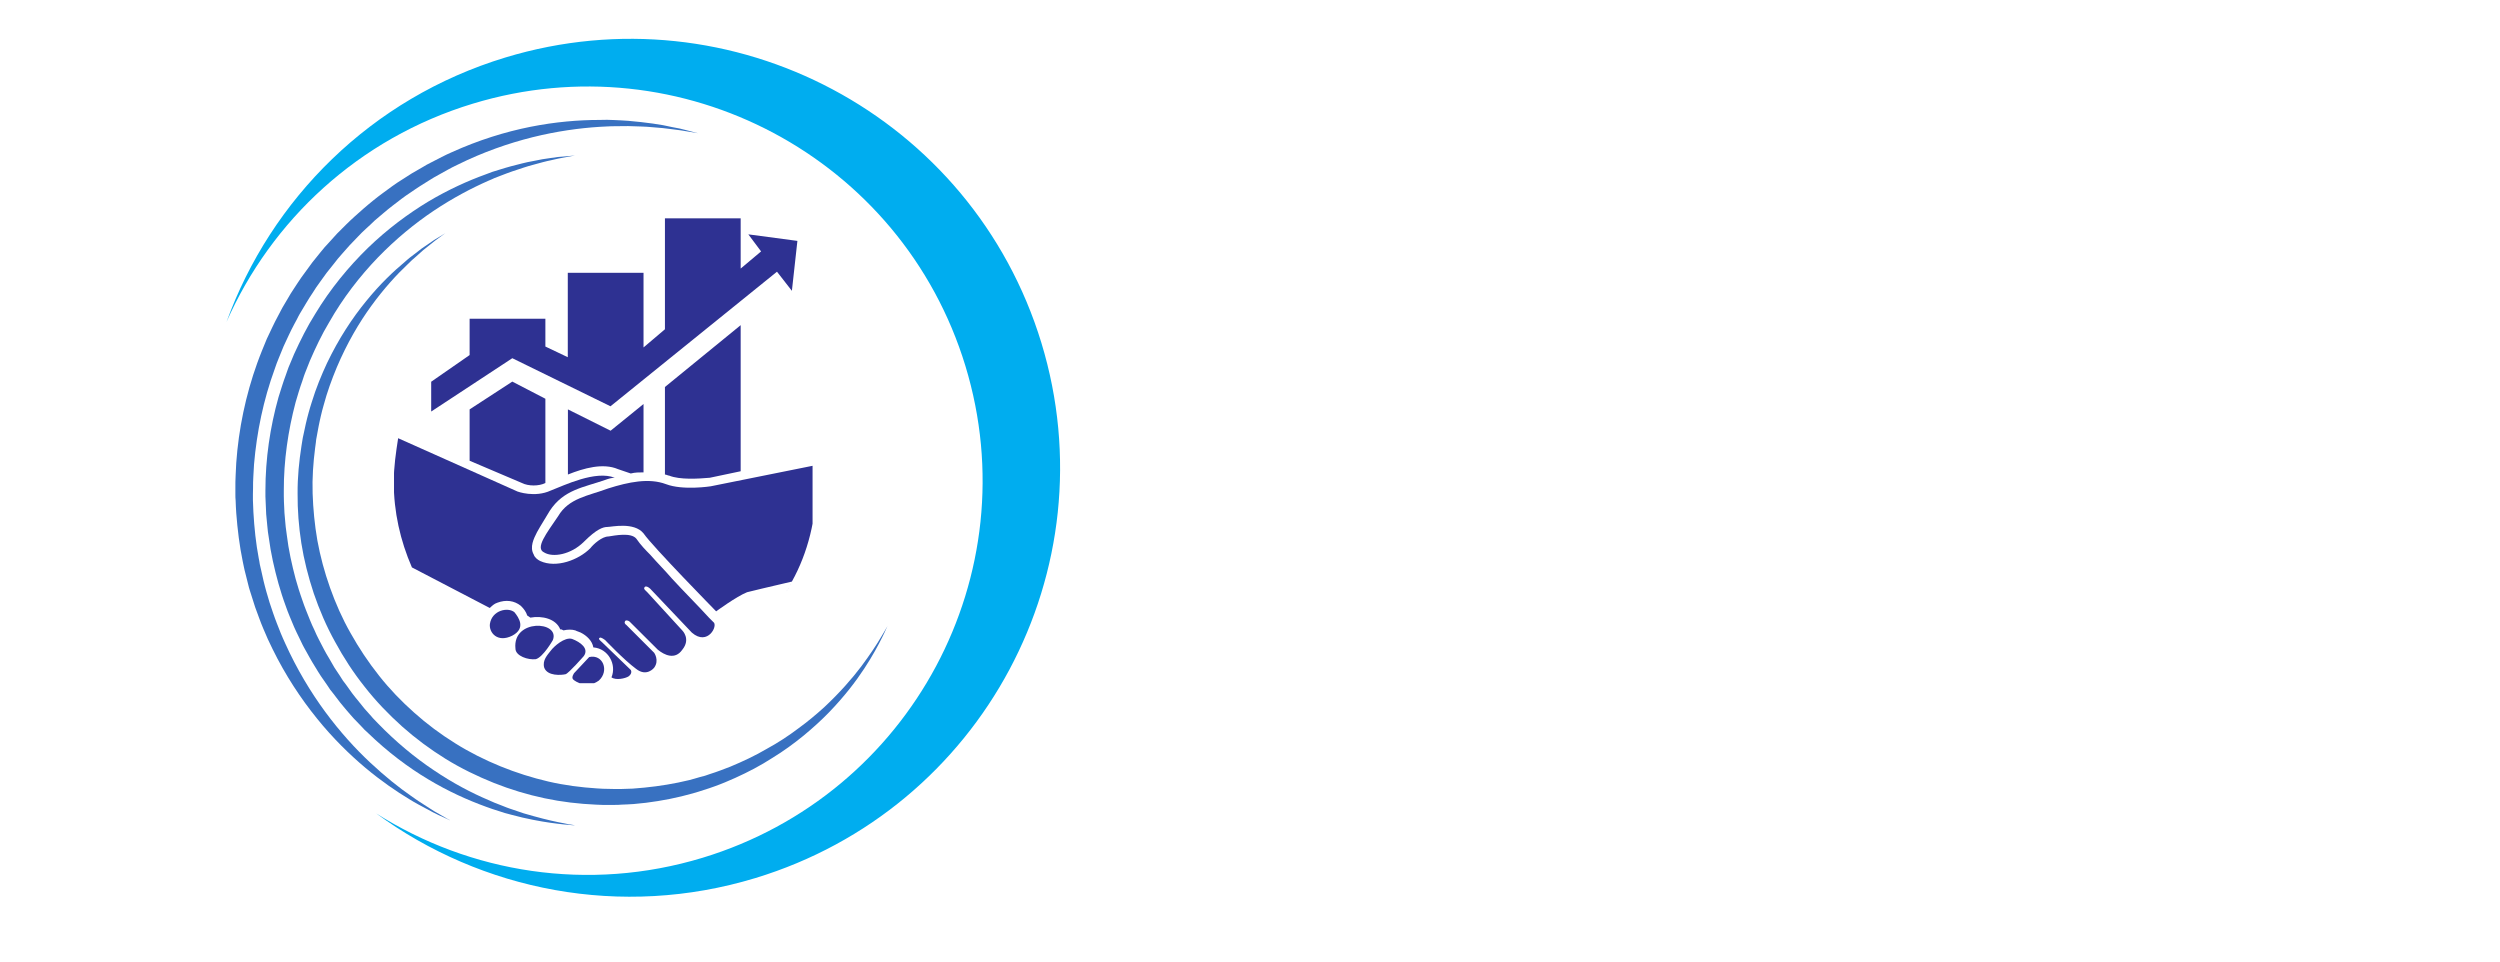
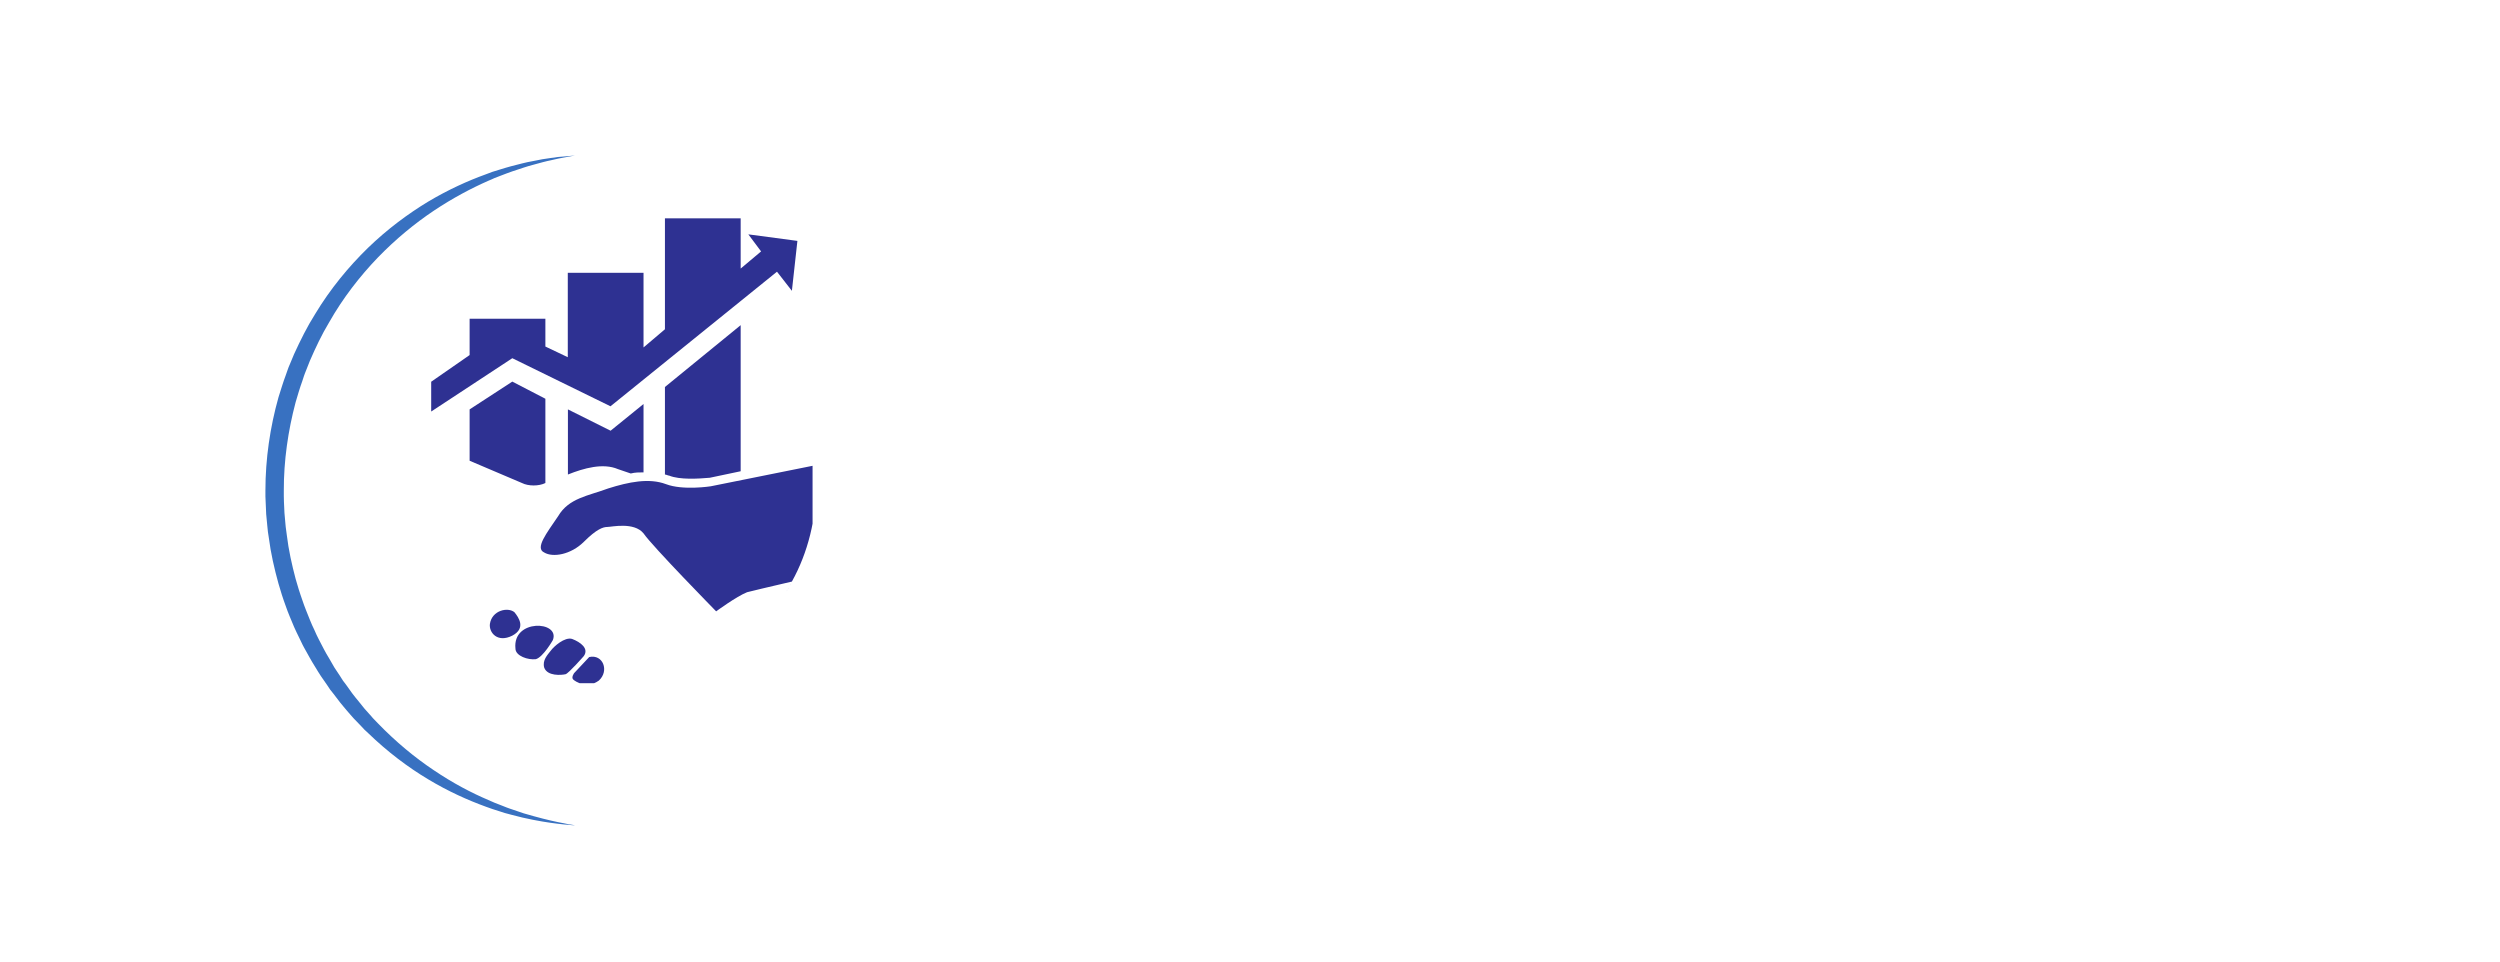
<svg xmlns="http://www.w3.org/2000/svg" width="104" zoomAndPan="magnify" viewBox="0 0 78 30" height="40" preserveAspectRatio="xMidYMid meet" version="1.2">
  <defs>
    <clipPath id="ff9b274757">
      <path d="M 13 6.801 L 25.352 6.801 L 25.352 21.316 L 13 21.316 Z M 13 6.801 " />
    </clipPath>
    <clipPath id="bb42b1fc91">
-       <path d="M 12.293 13 L 23 13 L 23 21.316 L 12.293 21.316 Z M 12.293 13 " />
-     </clipPath>
+       </clipPath>
    <clipPath id="ac25e9d9a7">
      <path d="M 7.066 3 L 22 3 L 22 26 L 7.066 26 Z M 7.066 3 " />
    </clipPath>
    <clipPath id="d003d057bc">
      <path d="M 7.066 1 L 34 1 L 34 28 L 7.066 28 Z M 7.066 1 " />
    </clipPath>
  </defs>
  <g id="664f0117c4">
    <g clip-rule="nonzero" clip-path="url(#ff9b274757)">
      <path style=" stroke:none;fill-rule:nonzero;fill:#2e3192;fill-opacity:1;" d="M 24.641 18.27 C 24.672 18.234 24.672 18.203 24.672 18.203 C 24.672 18.203 24.676 18.234 24.641 18.27 Z M 13.453 11.91 L 14.652 11.078 L 14.652 9.945 L 17.016 9.945 L 17.016 10.812 L 17.715 11.145 L 17.715 8.512 L 20.078 8.512 L 20.078 10.84 L 20.746 10.273 L 20.746 6.812 L 23.109 6.812 L 23.109 8.379 L 23.746 7.844 L 23.348 7.312 L 24.879 7.516 L 24.707 9.074 L 24.242 8.477 L 19.047 12.676 L 15.984 11.176 L 13.453 12.84 Z M 23.109 10.145 L 23.109 14.703 L 22.145 14.906 C 21.777 14.938 21.211 14.973 20.879 14.84 C 20.848 14.84 20.781 14.805 20.746 14.805 L 20.746 12.074 Z M 20.078 12.605 L 20.078 14.738 C 19.945 14.738 19.812 14.738 19.68 14.773 L 19.281 14.637 C 18.816 14.438 18.219 14.605 17.719 14.805 L 17.719 12.773 L 19.051 13.438 Z M 17.016 12.441 L 17.016 15.07 C 16.816 15.172 16.484 15.172 16.285 15.07 L 14.652 14.375 L 14.652 12.773 L 15.984 11.906 Z M 16.051 19.102 C 16.184 19.266 16.418 19.602 15.984 19.832 C 15.52 20.066 15.25 19.734 15.285 19.465 C 15.352 19.035 15.852 18.934 16.051 19.102 Z M 17.25 19.969 C 17.25 19.969 16.949 20.5 16.719 20.566 C 16.484 20.598 16.082 20.469 16.082 20.234 C 15.984 19.301 17.48 19.367 17.25 19.969 Z M 18.215 20.469 C 18.215 20.469 17.75 21 17.648 21.035 C 17.516 21.066 17.082 21.102 16.98 20.832 C 16.914 20.602 17.082 20.434 17.184 20.301 C 17.281 20.168 17.617 19.867 17.848 19.934 C 18.113 20.035 18.383 20.234 18.215 20.469 Z M 18.383 20.5 L 17.914 21 C 17.914 21 17.816 21.133 17.883 21.199 C 17.949 21.266 18.316 21.5 18.684 21.234 C 19.016 20.934 18.816 20.402 18.383 20.5 Z M 25.477 14.508 L 22.176 15.172 C 22.176 15.172 21.309 15.309 20.777 15.105 C 20.246 14.906 19.613 15.039 18.98 15.238 C 18.348 15.473 17.746 15.539 17.414 16.105 C 17.051 16.641 16.684 17.105 16.98 17.238 C 17.25 17.402 17.812 17.305 18.215 16.906 C 18.613 16.508 18.816 16.441 18.949 16.441 C 19.082 16.441 19.781 16.277 20.078 16.641 C 20.348 17.039 22.344 19.074 22.344 19.074 C 22.344 19.074 22.977 18.609 23.309 18.477 C 23.441 18.441 24.008 18.309 24.707 18.145 C 25.207 17.246 25.473 16.18 25.473 15.047 C 25.477 14.871 25.477 14.672 25.477 14.508 Z M 24.543 18.469 C 24.543 18.438 24.543 18.438 24.574 18.402 C 24.543 18.434 24.543 18.434 24.543 18.469 Z M 24.574 18.402 C 24.574 18.371 24.605 18.371 24.605 18.336 C 24.609 18.371 24.574 18.371 24.574 18.402 Z M 24.574 18.402 " />
    </g>
    <g clip-rule="nonzero" clip-path="url(#bb42b1fc91)">
-       <path style=" stroke:none;fill-rule:nonzero;fill:#2e3192;fill-opacity:1;" d="M 12.422 13.672 L 16.148 15.336 C 16.148 15.336 16.684 15.535 17.184 15.305 C 17.617 15.137 18.582 14.668 19.18 14.906 C 19.082 14.906 18.98 14.938 18.883 14.973 C 18.215 15.207 17.586 15.273 17.152 15.938 C 17.016 16.172 16.883 16.371 16.754 16.605 C 16.652 16.805 16.52 17.07 16.652 17.301 C 16.684 17.402 16.785 17.469 16.855 17.504 C 17.355 17.734 18.051 17.473 18.418 17.105 C 18.52 16.973 18.785 16.738 18.984 16.738 C 19.188 16.707 19.684 16.605 19.852 16.805 C 19.988 17.004 20.152 17.172 20.285 17.305 C 20.52 17.574 20.754 17.805 20.953 18.039 C 21.352 18.473 21.754 18.871 22.121 19.273 L 22.254 19.406 C 22.418 19.504 22.086 20.172 21.586 19.738 L 20.289 18.371 C 20.289 18.371 20.191 18.273 20.125 18.305 C 20.059 18.371 20.125 18.406 20.191 18.473 L 21.289 19.672 C 21.289 19.672 21.559 19.938 21.289 20.27 C 21.059 20.602 20.723 20.434 20.523 20.27 L 19.648 19.398 C 19.648 19.398 19.578 19.332 19.512 19.367 C 19.512 19.367 19.445 19.434 19.543 19.5 L 20.41 20.367 C 20.41 20.367 20.578 20.602 20.41 20.832 C 20.41 20.832 20.18 21.133 19.844 20.867 C 19.477 20.598 18.879 19.969 18.879 19.969 C 18.879 19.969 18.746 19.867 18.711 19.898 C 18.645 19.934 18.746 20 18.781 20.035 C 18.816 20.07 19.68 20.902 19.68 20.902 C 19.68 20.902 19.746 21 19.613 21.102 C 19.512 21.168 19.215 21.234 19.078 21.133 C 19.246 20.734 18.98 20.234 18.512 20.199 C 18.48 20 18.312 19.832 18.113 19.734 C 18.047 19.703 18.016 19.703 17.949 19.668 C 17.848 19.637 17.715 19.637 17.582 19.668 L 17.516 19.637 L 17.48 19.637 C 17.348 19.305 16.914 19.203 16.547 19.27 L 16.449 19.203 C 16.418 19.102 16.352 19 16.25 18.902 C 16.047 18.738 15.785 18.703 15.516 18.805 C 15.418 18.836 15.352 18.902 15.281 18.969 L 12.852 17.703 C 12.488 16.867 12.285 15.969 12.285 15.039 C 12.285 14.57 12.355 14.105 12.422 13.672 Z M 12.422 13.672 " />
-     </g>
+       </g>
    <g clip-rule="nonzero" clip-path="url(#ac25e9d9a7)">
-       <path style=" stroke:none;fill-rule:nonzero;fill:#3871c1;fill-opacity:1;" d="M 8.504 20.25 C 8.453 20.145 8.402 20.043 8.355 19.938 C 8.309 19.828 8.262 19.723 8.215 19.613 C 8.195 19.559 8.172 19.504 8.148 19.449 C 8.125 19.395 8.105 19.34 8.086 19.285 C 8.043 19.172 8.004 19.059 7.961 18.945 C 7.922 18.832 7.887 18.715 7.852 18.602 C 7.816 18.484 7.773 18.367 7.746 18.246 C 7.715 18.129 7.688 18.008 7.656 17.887 L 7.633 17.797 L 7.613 17.707 C 7.602 17.645 7.586 17.582 7.574 17.52 C 7.473 17.031 7.41 16.523 7.371 16.008 C 7.363 15.879 7.355 15.75 7.352 15.621 C 7.344 15.555 7.344 15.488 7.344 15.426 L 7.344 15.23 C 7.34 14.969 7.359 14.707 7.371 14.441 C 7.445 13.391 7.664 12.332 8.027 11.324 L 8.098 11.133 C 8.121 11.07 8.148 11.008 8.172 10.945 C 8.223 10.824 8.273 10.699 8.324 10.574 C 8.441 10.332 8.547 10.09 8.676 9.855 L 8.77 9.676 C 8.801 9.617 8.832 9.559 8.867 9.504 C 8.938 9.387 9.004 9.273 9.07 9.16 C 9.141 9.043 9.219 8.938 9.289 8.824 C 9.363 8.715 9.434 8.605 9.516 8.5 C 9.594 8.395 9.672 8.285 9.75 8.18 C 9.832 8.078 9.914 7.977 9.996 7.875 L 10.121 7.723 C 10.164 7.676 10.211 7.625 10.254 7.578 C 10.34 7.48 10.426 7.387 10.516 7.289 C 10.605 7.199 10.695 7.109 10.789 7.016 C 10.832 6.973 10.879 6.926 10.926 6.883 C 10.973 6.836 11.02 6.797 11.066 6.754 C 11.16 6.668 11.258 6.582 11.352 6.5 C 11.445 6.414 11.547 6.34 11.641 6.258 C 11.836 6.098 12.039 5.957 12.238 5.809 C 12.336 5.734 12.441 5.672 12.543 5.605 C 12.645 5.539 12.746 5.473 12.848 5.41 C 12.953 5.348 13.055 5.289 13.16 5.23 C 13.262 5.168 13.363 5.109 13.469 5.059 C 13.68 4.953 13.883 4.84 14.094 4.75 C 14.93 4.371 15.766 4.113 16.547 3.957 C 17.328 3.801 18.059 3.742 18.703 3.742 C 18.785 3.738 18.863 3.738 18.941 3.738 C 19.02 3.738 19.098 3.746 19.172 3.746 C 19.324 3.754 19.469 3.758 19.605 3.77 C 19.883 3.797 20.137 3.82 20.367 3.855 C 20.48 3.875 20.586 3.891 20.688 3.906 C 20.789 3.926 20.883 3.945 20.969 3.965 C 21.059 3.98 21.141 3.996 21.215 4.012 C 21.285 4.031 21.352 4.047 21.414 4.062 C 21.652 4.125 21.777 4.156 21.777 4.156 C 21.777 4.156 21.648 4.137 21.406 4.094 C 21.344 4.086 21.277 4.07 21.203 4.062 C 21.129 4.051 21.047 4.043 20.961 4.031 C 20.871 4.02 20.777 4.008 20.676 3.996 C 20.574 3.988 20.465 3.98 20.352 3.969 C 20.125 3.945 19.871 3.945 19.598 3.934 C 19.461 3.934 19.32 3.938 19.172 3.938 C 19.098 3.941 19.023 3.938 18.945 3.945 C 18.867 3.949 18.789 3.953 18.711 3.957 C 18.082 3.996 17.371 4.094 16.617 4.281 C 15.867 4.469 15.07 4.746 14.281 5.137 C 14.078 5.23 13.887 5.344 13.688 5.453 C 13.586 5.504 13.492 5.566 13.395 5.625 C 13.297 5.688 13.199 5.746 13.102 5.809 C 13.004 5.871 12.91 5.938 12.812 6.004 C 12.715 6.07 12.617 6.133 12.523 6.207 C 12.336 6.352 12.145 6.492 11.965 6.648 C 11.875 6.727 11.781 6.805 11.688 6.883 C 11.602 6.969 11.512 7.051 11.422 7.133 C 11.379 7.176 11.332 7.215 11.289 7.258 C 11.246 7.301 11.203 7.348 11.16 7.391 C 11.078 7.48 10.992 7.566 10.906 7.656 C 10.824 7.75 10.742 7.84 10.66 7.934 C 10.621 7.98 10.578 8.027 10.539 8.074 L 10.422 8.223 C 10.344 8.32 10.266 8.414 10.188 8.516 C 10.113 8.617 10.043 8.719 9.969 8.82 C 9.891 8.922 9.824 9.027 9.758 9.133 C 9.688 9.238 9.617 9.344 9.555 9.453 C 9.488 9.562 9.426 9.672 9.359 9.781 C 9.328 9.836 9.297 9.891 9.27 9.949 L 9.18 10.117 C 9.059 10.34 8.957 10.574 8.848 10.805 C 8.797 10.922 8.75 11.039 8.703 11.16 C 8.68 11.219 8.656 11.277 8.633 11.336 L 8.57 11.516 C 8.219 12.477 8.012 13.48 7.926 14.484 C 7.914 14.734 7.891 14.984 7.895 15.234 L 7.891 15.418 C 7.891 15.48 7.891 15.543 7.891 15.605 C 7.898 15.73 7.902 15.852 7.906 15.977 C 7.934 16.469 7.984 16.953 8.074 17.426 C 8.086 17.484 8.098 17.543 8.105 17.602 L 8.125 17.691 L 8.145 17.777 C 8.172 17.895 8.195 18.008 8.223 18.125 C 8.246 18.238 8.285 18.352 8.312 18.465 C 8.348 18.574 8.375 18.688 8.41 18.797 C 8.449 18.906 8.484 19.016 8.52 19.125 C 8.539 19.18 8.559 19.234 8.578 19.289 C 8.598 19.34 8.617 19.395 8.637 19.445 C 8.68 19.551 8.719 19.656 8.762 19.762 C 8.801 19.863 8.852 19.965 8.895 20.066 C 9.258 20.871 9.691 21.59 10.148 22.211 C 10.609 22.836 11.09 23.363 11.555 23.797 C 12.016 24.227 12.449 24.574 12.824 24.832 C 12.918 24.898 13.004 24.961 13.09 25.016 C 13.176 25.074 13.258 25.125 13.332 25.172 C 13.406 25.219 13.473 25.266 13.539 25.305 C 13.605 25.344 13.664 25.375 13.715 25.406 C 13.824 25.469 13.902 25.516 13.957 25.547 C 13.984 25.562 14.008 25.574 14.023 25.582 C 14.035 25.59 14.043 25.594 14.043 25.594 C 14.043 25.594 14.035 25.59 14.02 25.586 C 14.004 25.578 13.984 25.57 13.957 25.555 C 13.898 25.527 13.812 25.488 13.699 25.438 C 13.645 25.41 13.582 25.379 13.516 25.348 C 13.445 25.312 13.375 25.273 13.297 25.23 C 13.219 25.191 13.133 25.145 13.043 25.094 C 12.953 25.047 12.859 24.988 12.762 24.93 C 12.367 24.691 11.902 24.375 11.406 23.961 C 10.914 23.547 10.387 23.035 9.887 22.414 C 9.387 21.797 8.906 21.07 8.504 20.25 " />
-     </g>
+       </g>
    <path style=" stroke:none;fill-rule:nonzero;fill:#3871c1;fill-opacity:1;" d="M 11.367 22.762 C 11.332 22.723 11.293 22.684 11.258 22.645 C 11.184 22.57 11.109 22.492 11.035 22.414 C 10.961 22.336 10.895 22.25 10.82 22.168 C 10.75 22.082 10.676 22 10.609 21.914 C 10.543 21.824 10.473 21.738 10.406 21.648 C 10.371 21.605 10.336 21.559 10.301 21.516 C 10.27 21.469 10.238 21.422 10.207 21.375 C 10.141 21.281 10.078 21.188 10.012 21.094 C 9.949 21 9.891 20.902 9.832 20.805 C 9.707 20.609 9.598 20.402 9.484 20.199 C 9.426 20.098 9.383 19.988 9.328 19.883 C 9.277 19.777 9.223 19.672 9.176 19.562 C 9.086 19.344 8.988 19.125 8.91 18.895 C 8.871 18.781 8.828 18.672 8.793 18.555 C 8.758 18.438 8.723 18.324 8.688 18.207 C 8.559 17.742 8.449 17.262 8.387 16.777 L 8.359 16.594 C 8.352 16.531 8.348 16.473 8.34 16.41 L 8.305 16.043 L 8.289 15.672 C 8.285 15.613 8.281 15.551 8.281 15.488 L 8.281 15.305 C 8.281 14.316 8.426 13.332 8.688 12.398 C 8.762 12.168 8.828 11.938 8.914 11.711 L 8.973 11.543 L 9.004 11.457 L 9.039 11.375 C 9.086 11.266 9.133 11.156 9.176 11.047 C 9.375 10.613 9.582 10.195 9.828 9.805 C 10.305 9.012 10.879 8.32 11.48 7.734 C 12.086 7.148 12.73 6.672 13.355 6.293 C 13.984 5.918 14.598 5.641 15.152 5.441 C 15.223 5.414 15.293 5.387 15.359 5.363 C 15.426 5.344 15.492 5.32 15.559 5.301 C 15.691 5.262 15.816 5.219 15.941 5.188 C 16.191 5.125 16.414 5.062 16.625 5.027 C 16.727 5.008 16.828 4.988 16.918 4.969 C 17.012 4.957 17.098 4.941 17.18 4.93 C 17.262 4.922 17.336 4.91 17.406 4.898 C 17.473 4.891 17.539 4.887 17.594 4.883 C 17.82 4.863 17.938 4.852 17.938 4.852 C 17.938 4.852 17.82 4.875 17.598 4.914 C 17.543 4.926 17.48 4.934 17.414 4.949 C 17.348 4.965 17.273 4.98 17.191 5 C 17.113 5.016 17.027 5.035 16.938 5.059 C 16.848 5.082 16.754 5.109 16.652 5.137 C 16.449 5.188 16.23 5.266 15.992 5.344 C 15.871 5.383 15.75 5.434 15.625 5.48 C 15.559 5.508 15.496 5.531 15.43 5.555 C 15.367 5.586 15.301 5.613 15.234 5.641 C 14.703 5.875 14.125 6.18 13.535 6.574 C 12.945 6.969 12.348 7.457 11.785 8.039 C 11.227 8.621 10.699 9.297 10.266 10.062 C 10.039 10.438 9.848 10.844 9.668 11.258 C 9.629 11.363 9.586 11.469 9.543 11.574 L 9.512 11.652 L 9.484 11.73 L 9.43 11.895 C 9.352 12.109 9.289 12.328 9.223 12.551 C 8.988 13.438 8.852 14.371 8.855 15.305 L 8.855 15.48 C 8.855 15.539 8.859 15.598 8.859 15.652 L 8.875 16.004 L 8.906 16.352 C 8.914 16.41 8.914 16.469 8.926 16.527 L 8.949 16.699 C 9.004 17.16 9.105 17.613 9.223 18.059 C 9.254 18.168 9.289 18.277 9.32 18.387 C 9.352 18.5 9.395 18.605 9.43 18.715 C 9.5 18.93 9.59 19.141 9.672 19.348 C 9.711 19.453 9.762 19.555 9.809 19.656 C 9.855 19.758 9.898 19.863 9.953 19.961 C 10.055 20.156 10.152 20.355 10.27 20.543 C 10.324 20.637 10.379 20.734 10.434 20.828 C 10.496 20.918 10.555 21.008 10.613 21.098 C 10.641 21.145 10.672 21.188 10.699 21.234 C 10.734 21.277 10.766 21.32 10.797 21.363 C 10.859 21.453 10.922 21.539 10.984 21.625 C 11.043 21.707 11.113 21.789 11.18 21.871 C 11.246 21.953 11.309 22.035 11.375 22.113 C 11.445 22.191 11.512 22.27 11.582 22.344 C 11.613 22.383 11.648 22.422 11.684 22.457 C 11.719 22.496 11.754 22.531 11.789 22.566 C 12.352 23.148 12.945 23.637 13.535 24.031 C 14.125 24.43 14.703 24.734 15.238 24.961 C 15.367 25.023 15.5 25.074 15.625 25.121 C 15.688 25.148 15.75 25.172 15.812 25.195 C 15.871 25.219 15.934 25.238 15.992 25.258 C 16.113 25.301 16.227 25.336 16.336 25.375 C 16.449 25.406 16.555 25.438 16.652 25.465 C 17.059 25.578 17.379 25.648 17.602 25.688 C 17.711 25.711 17.797 25.73 17.855 25.734 C 17.91 25.746 17.941 25.75 17.941 25.75 C 17.941 25.75 17.91 25.746 17.852 25.746 C 17.793 25.742 17.711 25.73 17.598 25.723 C 17.371 25.699 17.043 25.66 16.629 25.578 C 16.523 25.555 16.414 25.531 16.301 25.508 C 16.188 25.48 16.066 25.449 15.945 25.418 C 15.883 25.398 15.82 25.387 15.754 25.367 C 15.691 25.344 15.629 25.324 15.562 25.305 C 15.43 25.262 15.293 25.223 15.156 25.168 C 14.598 24.965 13.984 24.691 13.355 24.312 C 12.73 23.938 12.09 23.457 11.484 22.871 C 11.445 22.836 11.406 22.797 11.367 22.762 " />
-     <path style=" stroke:none;fill-rule:nonzero;fill:#3871c1;fill-opacity:1;" d="M 15.406 24.426 C 14.891 24.219 14.383 23.973 13.902 23.676 C 13.422 23.379 12.965 23.039 12.543 22.664 C 12.121 22.285 11.727 21.875 11.379 21.43 C 11.027 20.988 10.719 20.516 10.453 20.023 C 10.184 19.539 9.965 19.027 9.789 18.512 C 9.617 17.992 9.484 17.469 9.402 16.949 C 9.32 16.426 9.281 15.906 9.285 15.398 C 9.281 14.887 9.332 14.391 9.406 13.914 C 9.414 13.855 9.426 13.797 9.434 13.738 C 9.445 13.676 9.453 13.617 9.469 13.559 C 9.492 13.445 9.516 13.328 9.543 13.215 C 9.566 13.098 9.602 12.988 9.629 12.875 C 9.645 12.82 9.66 12.766 9.676 12.711 C 9.691 12.656 9.711 12.602 9.727 12.547 C 9.859 12.113 10.027 11.707 10.203 11.328 C 10.566 10.57 10.992 9.922 11.422 9.398 C 11.848 8.871 12.277 8.465 12.648 8.156 C 12.695 8.117 12.738 8.074 12.785 8.039 C 12.832 8.004 12.875 7.973 12.918 7.938 C 13.004 7.875 13.082 7.812 13.156 7.754 C 13.312 7.648 13.445 7.559 13.551 7.484 C 13.773 7.352 13.891 7.277 13.891 7.277 C 13.891 7.277 13.777 7.359 13.57 7.512 C 13.469 7.594 13.348 7.691 13.199 7.809 C 13.129 7.871 13.055 7.938 12.977 8.008 C 12.938 8.043 12.895 8.082 12.852 8.117 C 12.809 8.156 12.77 8.199 12.727 8.238 C 12.379 8.566 11.984 8.996 11.594 9.531 C 11.203 10.066 10.824 10.715 10.508 11.461 C 10.352 11.836 10.207 12.23 10.094 12.656 C 10.082 12.707 10.066 12.762 10.051 12.812 C 10.039 12.867 10.027 12.922 10.012 12.973 C 9.988 13.082 9.961 13.191 9.941 13.301 C 9.918 13.41 9.898 13.523 9.879 13.637 C 9.867 13.691 9.859 13.746 9.855 13.805 C 9.848 13.863 9.84 13.918 9.832 13.977 C 9.773 14.434 9.738 14.91 9.754 15.395 C 9.77 15.875 9.816 16.371 9.902 16.863 C 9.992 17.355 10.125 17.852 10.297 18.336 C 10.469 18.82 10.68 19.301 10.941 19.758 C 11.199 20.219 11.492 20.66 11.824 21.078 C 12.152 21.496 12.523 21.879 12.922 22.234 C 13.32 22.59 13.75 22.91 14.203 23.191 C 14.652 23.473 15.129 23.711 15.617 23.91 C 16.105 24.109 16.605 24.266 17.105 24.383 C 17.609 24.5 18.121 24.566 18.621 24.598 C 18.684 24.602 18.746 24.605 18.809 24.609 C 18.871 24.613 18.934 24.613 18.996 24.613 C 19.059 24.613 19.121 24.617 19.184 24.617 C 19.246 24.617 19.309 24.617 19.367 24.617 C 19.492 24.613 19.613 24.609 19.738 24.605 C 19.859 24.594 19.98 24.586 20.102 24.574 C 20.582 24.527 21.051 24.449 21.5 24.34 C 21.613 24.312 21.723 24.277 21.832 24.246 C 21.887 24.23 21.941 24.219 21.996 24.203 C 22.051 24.184 22.105 24.164 22.156 24.148 C 22.266 24.109 22.371 24.082 22.473 24.039 C 22.578 24 22.68 23.961 22.781 23.922 C 23.184 23.754 23.566 23.574 23.918 23.367 C 24.277 23.172 24.602 22.957 24.898 22.734 C 25.199 22.516 25.469 22.289 25.715 22.066 C 26.199 21.613 26.582 21.176 26.871 20.793 C 27.156 20.41 27.363 20.094 27.492 19.871 C 27.562 19.762 27.605 19.676 27.641 19.617 C 27.676 19.559 27.691 19.531 27.691 19.531 C 27.691 19.531 27.676 19.562 27.648 19.621 C 27.621 19.68 27.582 19.773 27.523 19.887 C 27.406 20.121 27.23 20.457 26.965 20.859 C 26.699 21.266 26.34 21.734 25.867 22.223 C 25.633 22.465 25.363 22.711 25.07 22.953 C 24.773 23.195 24.449 23.434 24.09 23.652 C 23.734 23.883 23.348 24.086 22.934 24.273 C 22.828 24.32 22.723 24.363 22.617 24.41 C 22.512 24.457 22.402 24.492 22.293 24.535 C 22.238 24.555 22.18 24.574 22.125 24.594 C 22.07 24.613 22.012 24.629 21.957 24.648 C 21.844 24.684 21.73 24.723 21.613 24.754 C 21.145 24.887 20.656 24.984 20.152 25.047 C 20.023 25.059 19.898 25.074 19.77 25.086 C 19.641 25.094 19.512 25.102 19.383 25.105 C 19.316 25.113 19.254 25.113 19.188 25.113 C 19.121 25.113 19.055 25.113 18.992 25.113 C 18.926 25.113 18.859 25.117 18.793 25.113 C 18.727 25.109 18.66 25.105 18.594 25.105 C 18.066 25.082 17.527 25.02 16.992 24.906 C 16.457 24.793 15.926 24.633 15.406 24.426 " />
    <g clip-rule="nonzero" clip-path="url(#d003d057bc)">
-       <path style=" stroke:none;fill-rule:nonzero;fill:#00adef;fill-opacity:1;" d="M 21.922 26.762 C 28.43 24.785 32.102 17.918 30.121 11.418 C 28.141 4.922 21.262 1.258 14.754 3.234 C 11.18 4.32 8.461 6.883 7.066 10.047 C 8.453 6.219 11.566 3.07 15.77 1.793 C 22.852 -0.355 30.336 3.629 32.492 10.699 C 34.645 17.77 30.652 25.242 23.57 27.395 C 19.367 28.672 15.023 27.785 11.738 25.379 C 14.66 27.23 18.348 27.848 21.922 26.762 " />
-     </g>
+       </g>
  </g>
</svg>